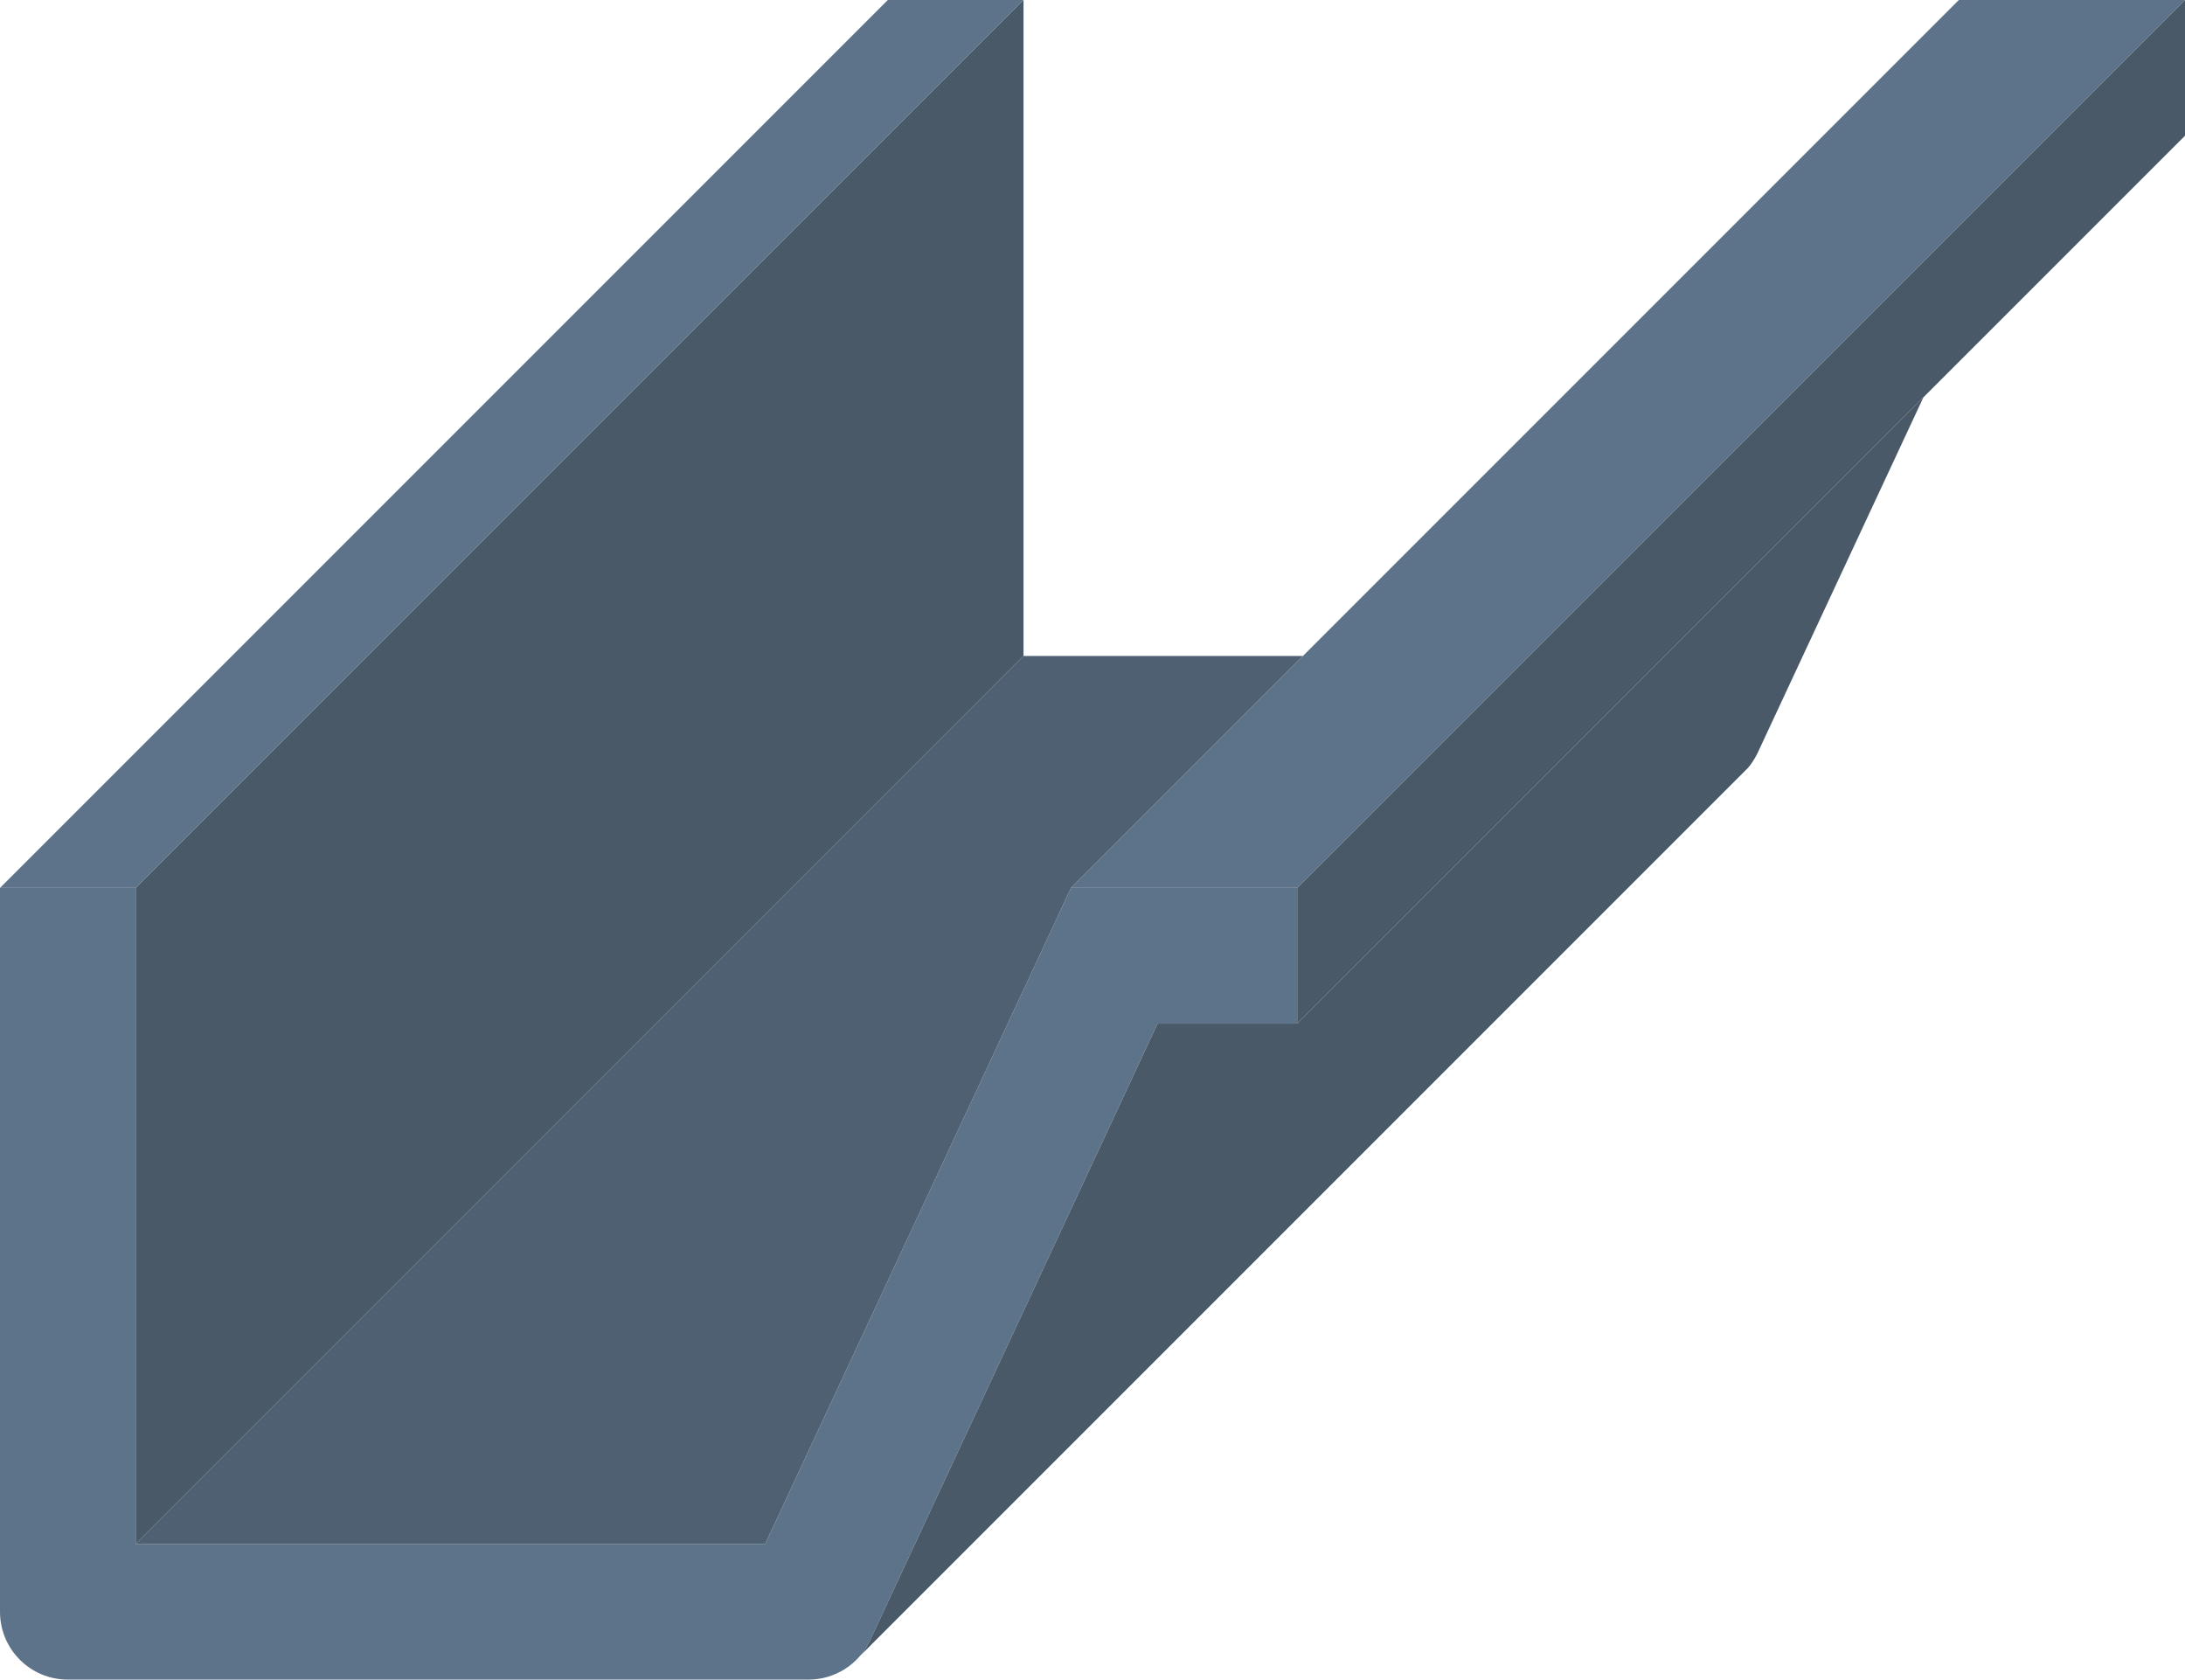
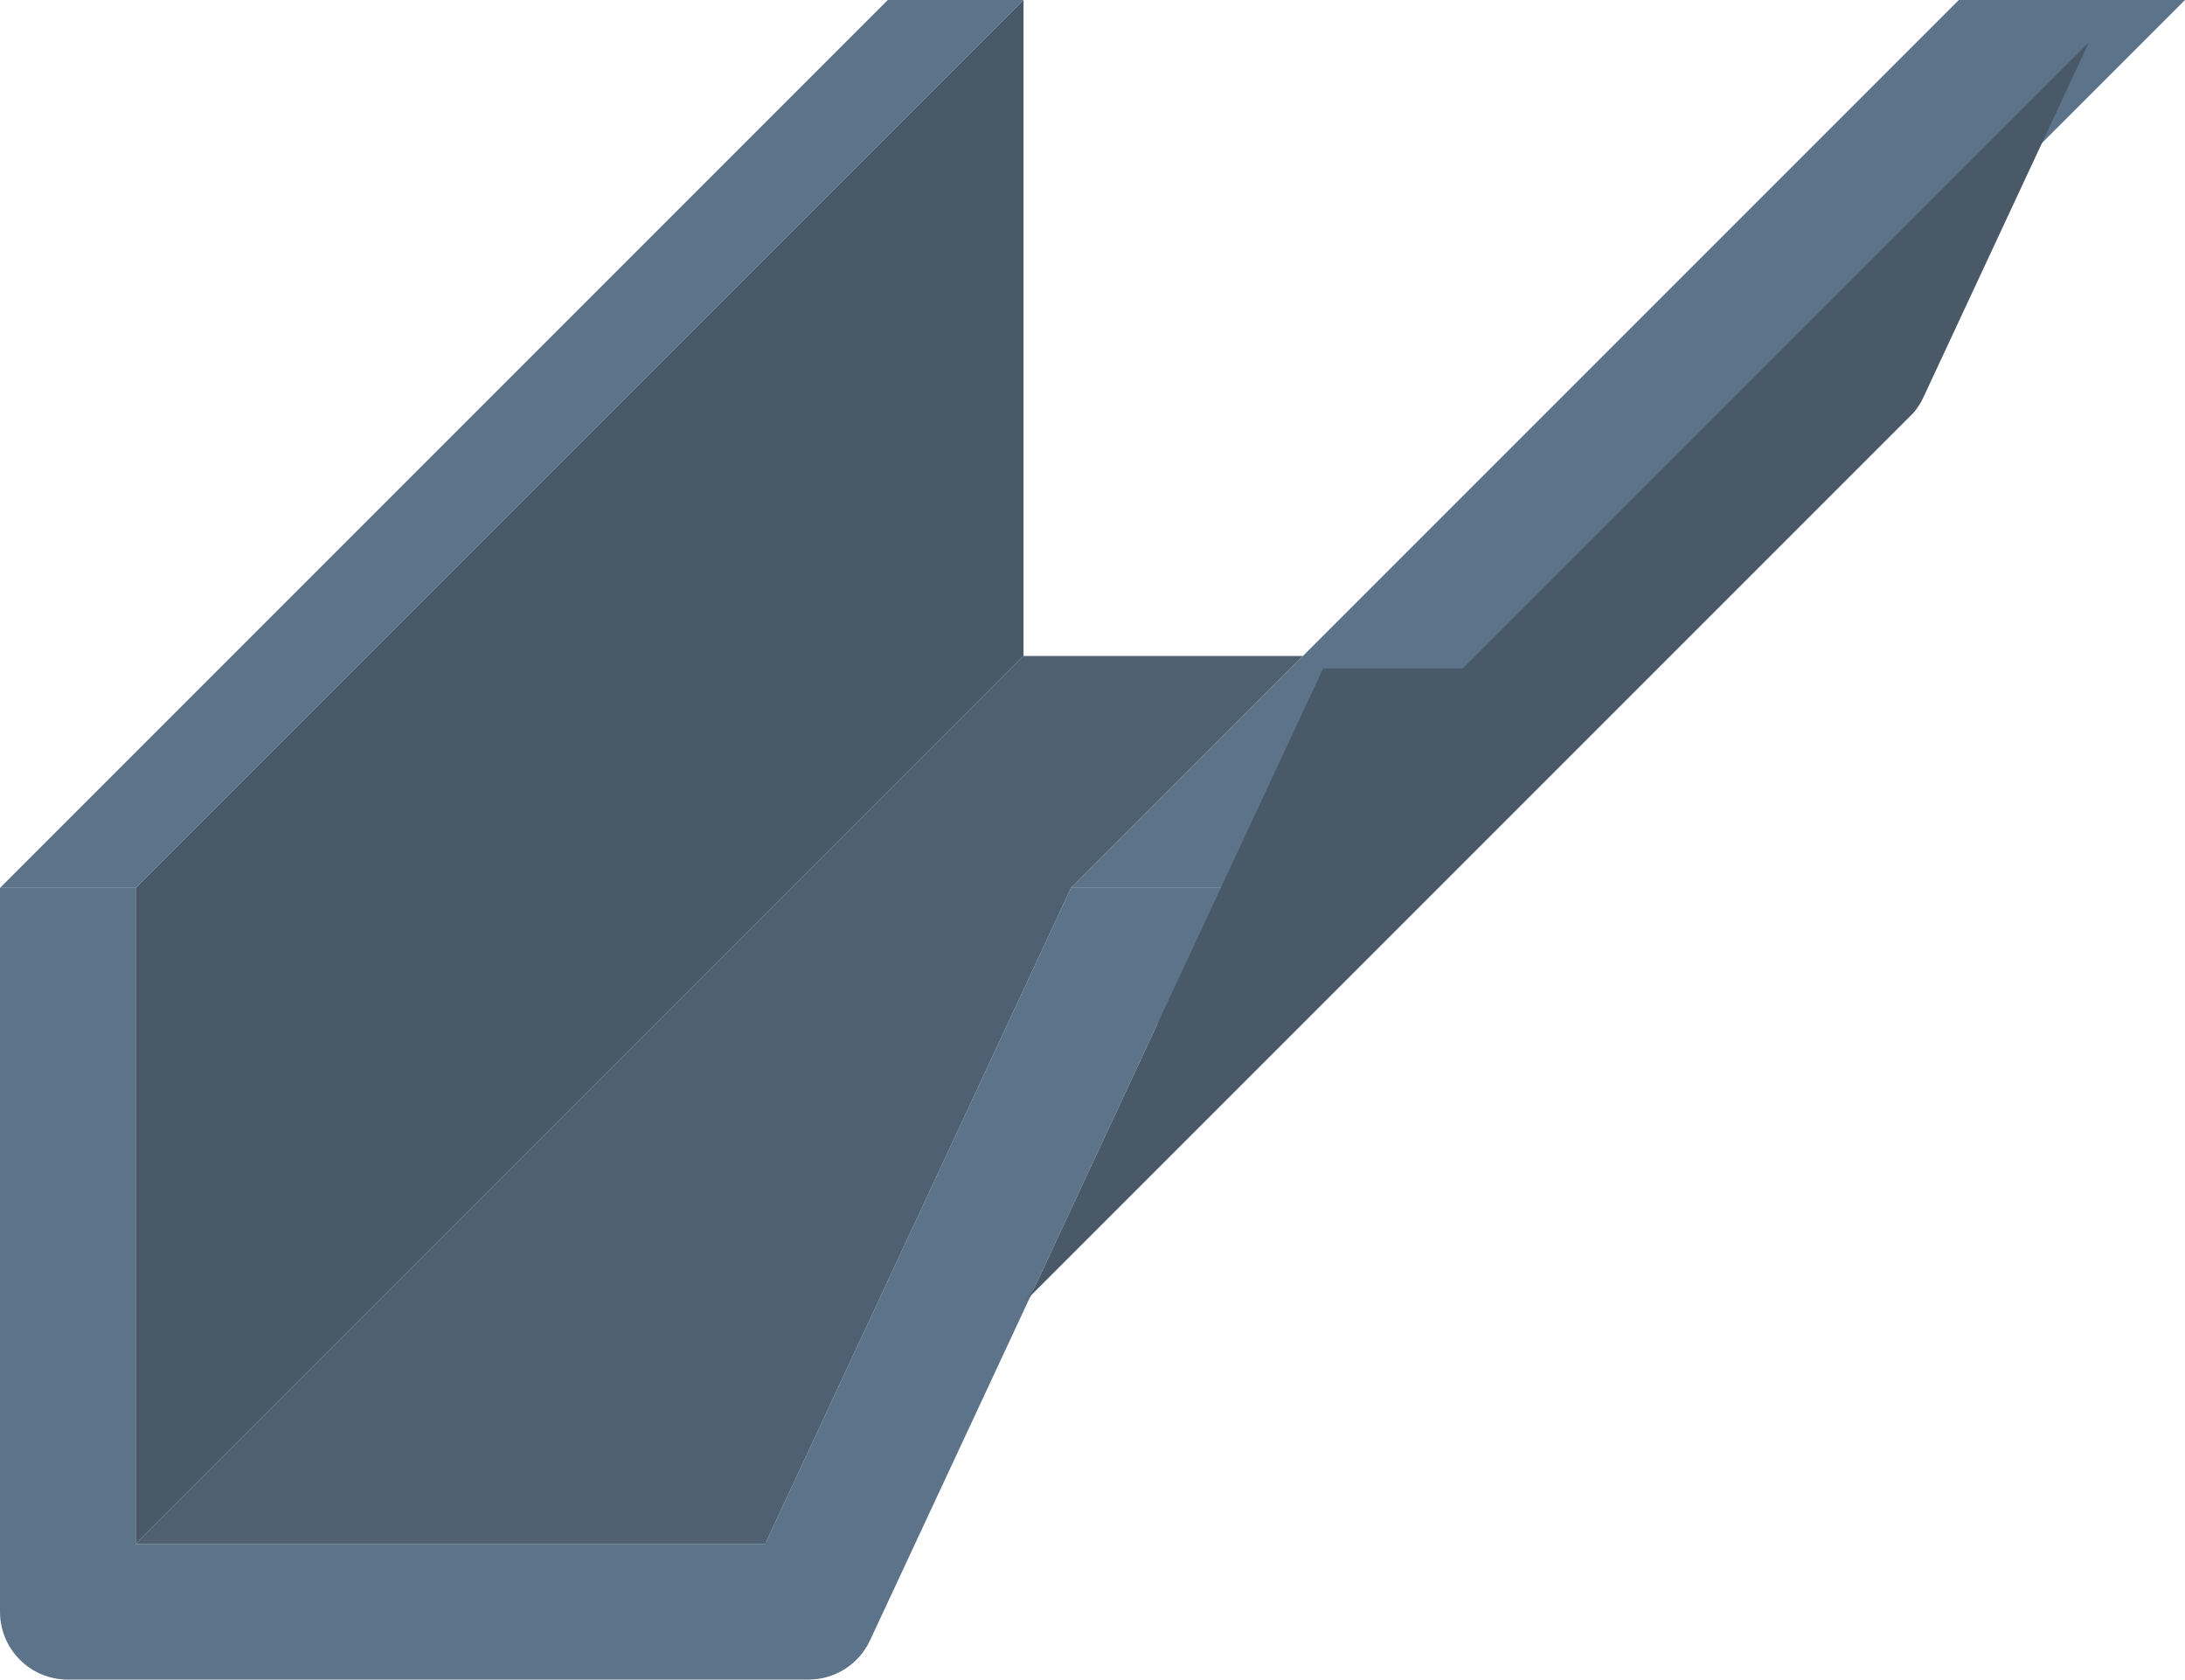
<svg xmlns="http://www.w3.org/2000/svg" id="Layer_2" data-name="Layer 2" viewBox="0 0 144.91 111.38">
  <defs>
    <style> .cls-1 { fill: #5c7389; } .cls-2 { fill: #495968; } .cls-3 { fill: #4e6071; } </style>
  </defs>
  <g id="Icon">
    <g>
      <path class="cls-1" d="m86.03,58.88h-15l-20.28,43.5H9v-43.5H0v48c0,2.49,2.01,4.5,4.5,4.5h49.12c1.75,0,3.34-1.01,4.08-2.6l19.07-40.9h9.26v-9Z" />
      <polygon class="cls-1" points="0 58.88 9 58.88 67.88 0 58.88 0 0 58.88" />
      <polygon class="cls-1" points="129.91 0 71.03 58.88 86.03 58.88 144.91 0 129.91 0" />
-       <polygon class="cls-2" points="86.03 58.88 86.03 58.88 86.03 67.88 144.91 9 144.91 0 144.91 0 86.03 58.88" />
-       <path class="cls-2" d="m127.56,26.35l-10.98,23.55c-.18.38-.4.73-.67,1.04l-.02.02-.46.46-58.4,58.4c.27-.31.49-.66.67-1.04l19.07-40.9h9.26l23.96-23.96,17.57-17.57Z" />
+       <path class="cls-2" d="m127.56,26.35c-.18.38-.4.73-.67,1.04l-.02.02-.46.46-58.4,58.4c.27-.31.49-.66.67-1.04l19.07-40.9h9.26l23.96-23.96,17.57-17.57Z" />
      <polygon class="cls-2" points="67.88 0 9 58.88 9 102.38 67.88 43.5 67.88 0" />
      <polygon class="cls-3" points="67.88 43.5 9 102.38 9 102.38 50.75 102.38 71.03 58.88 86.41 43.5 67.88 43.5 67.88 43.5" />
    </g>
  </g>
</svg>